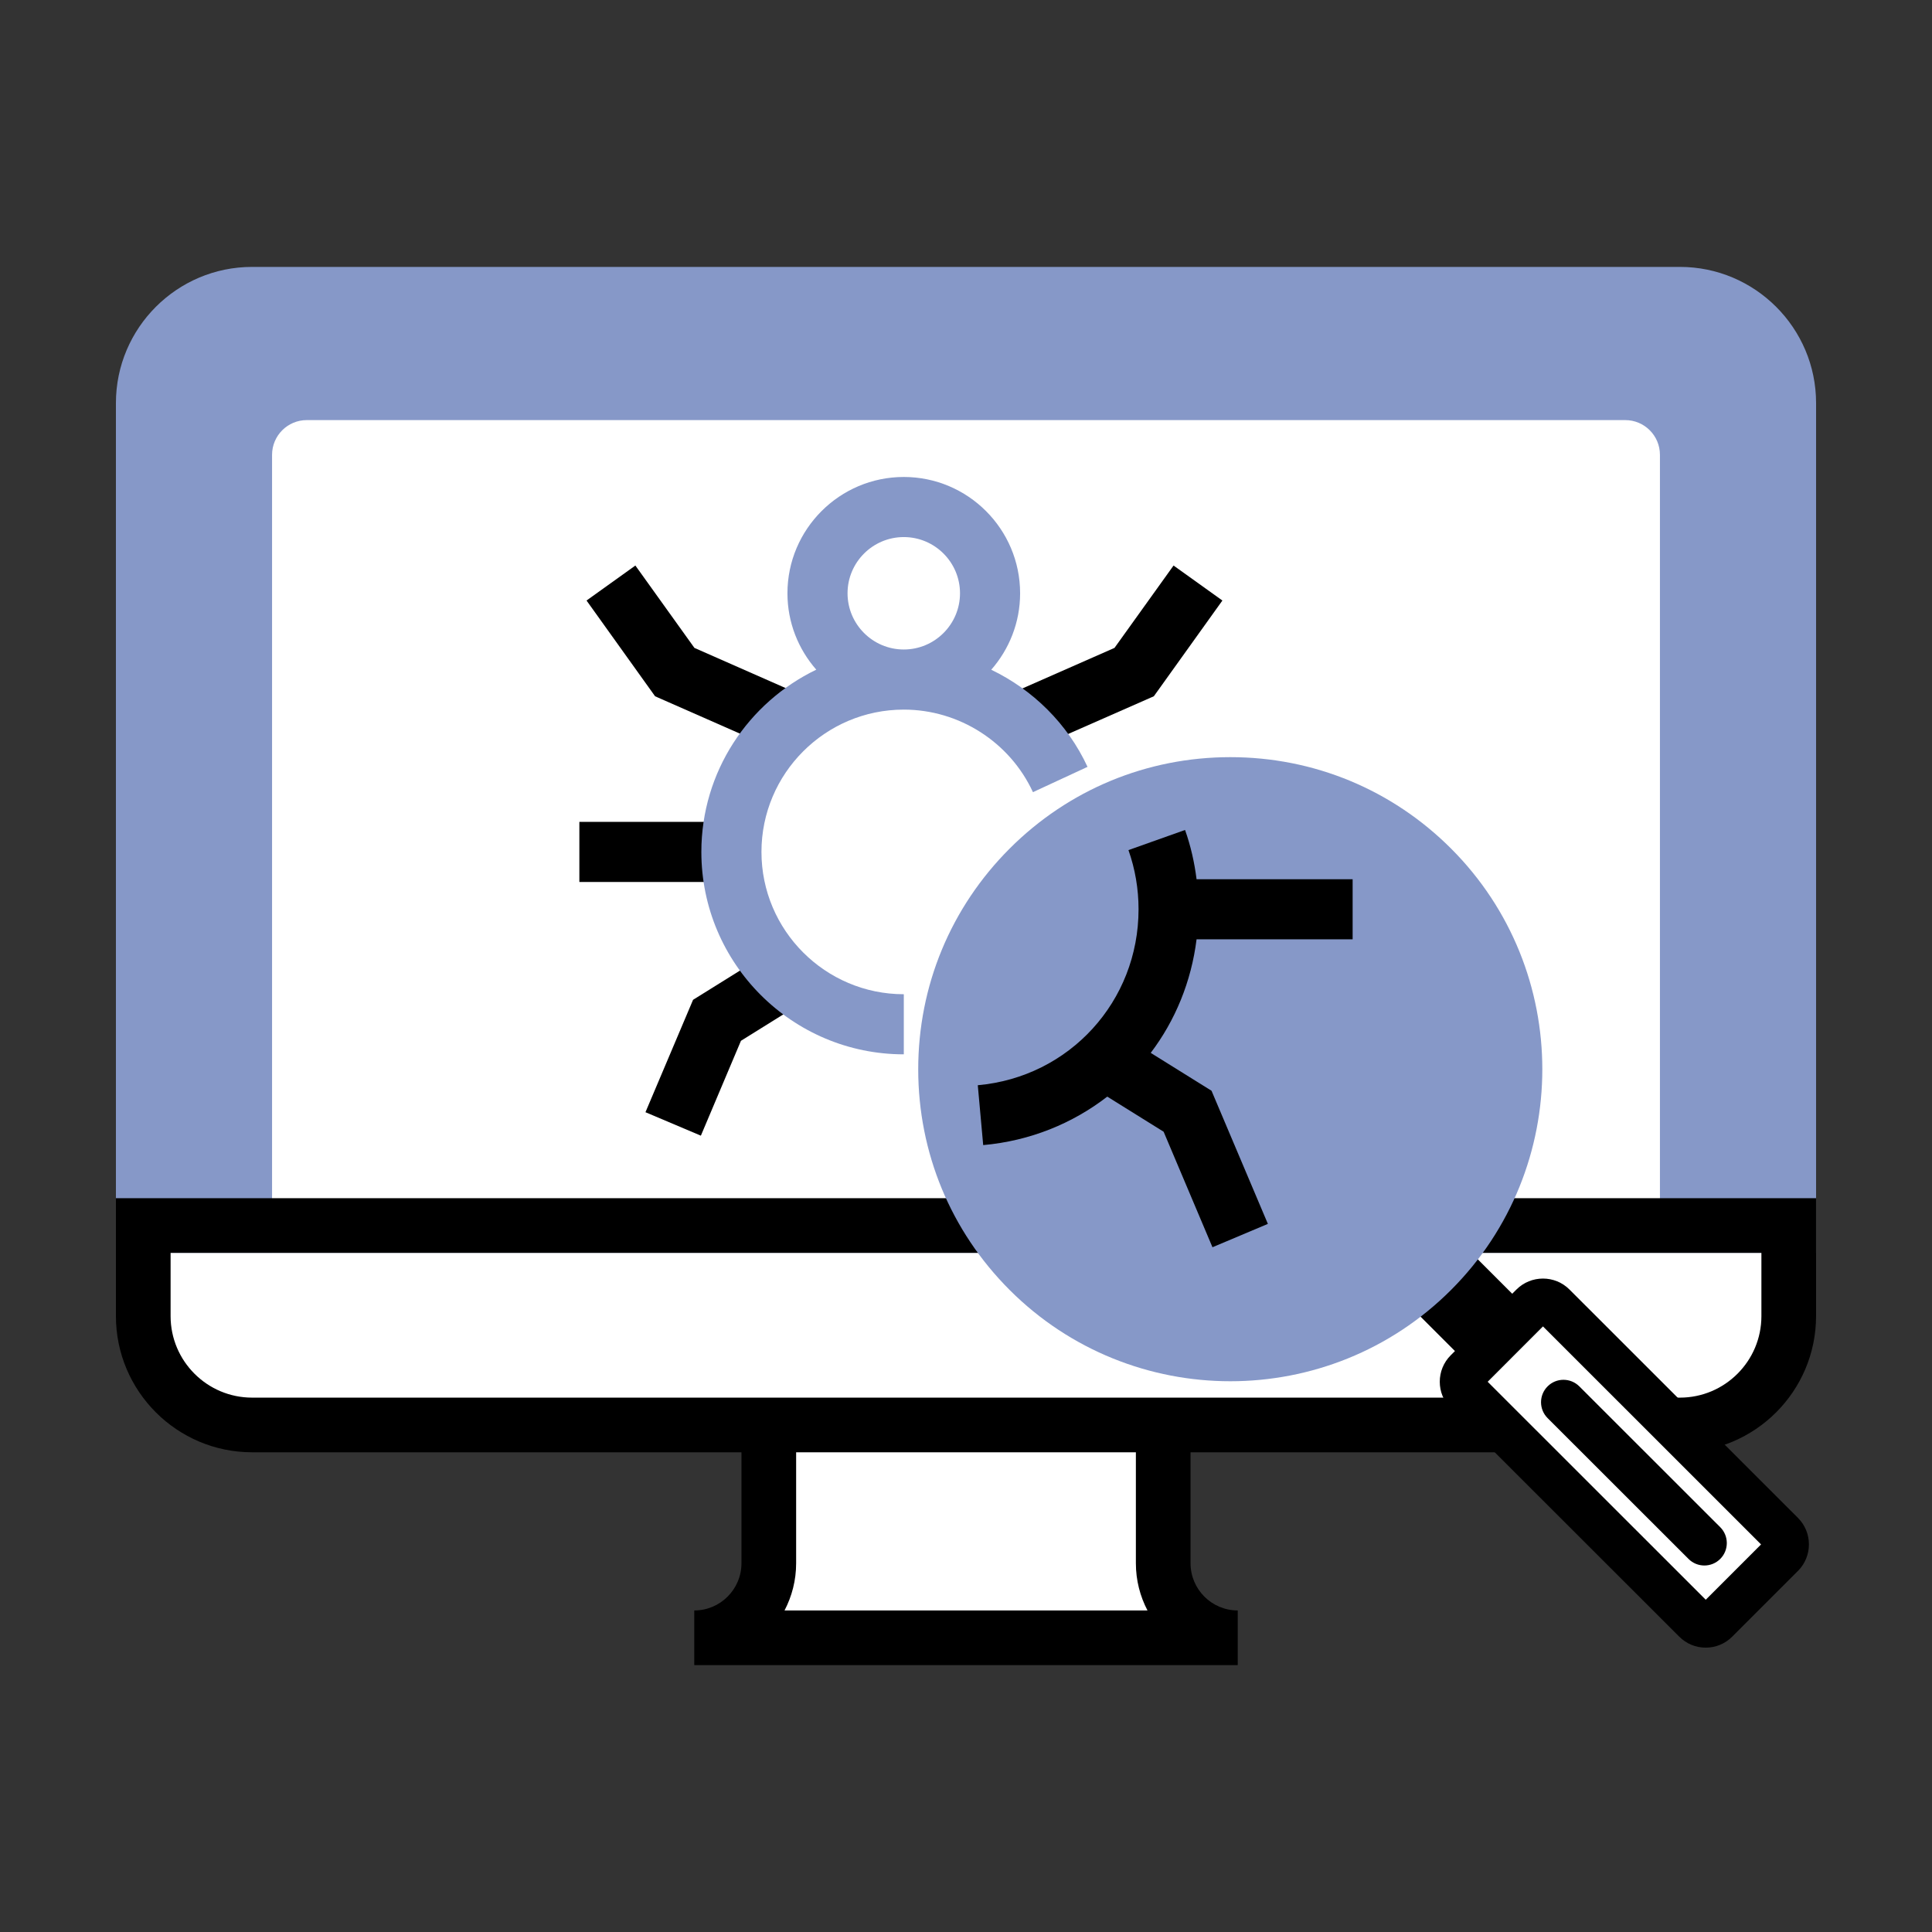
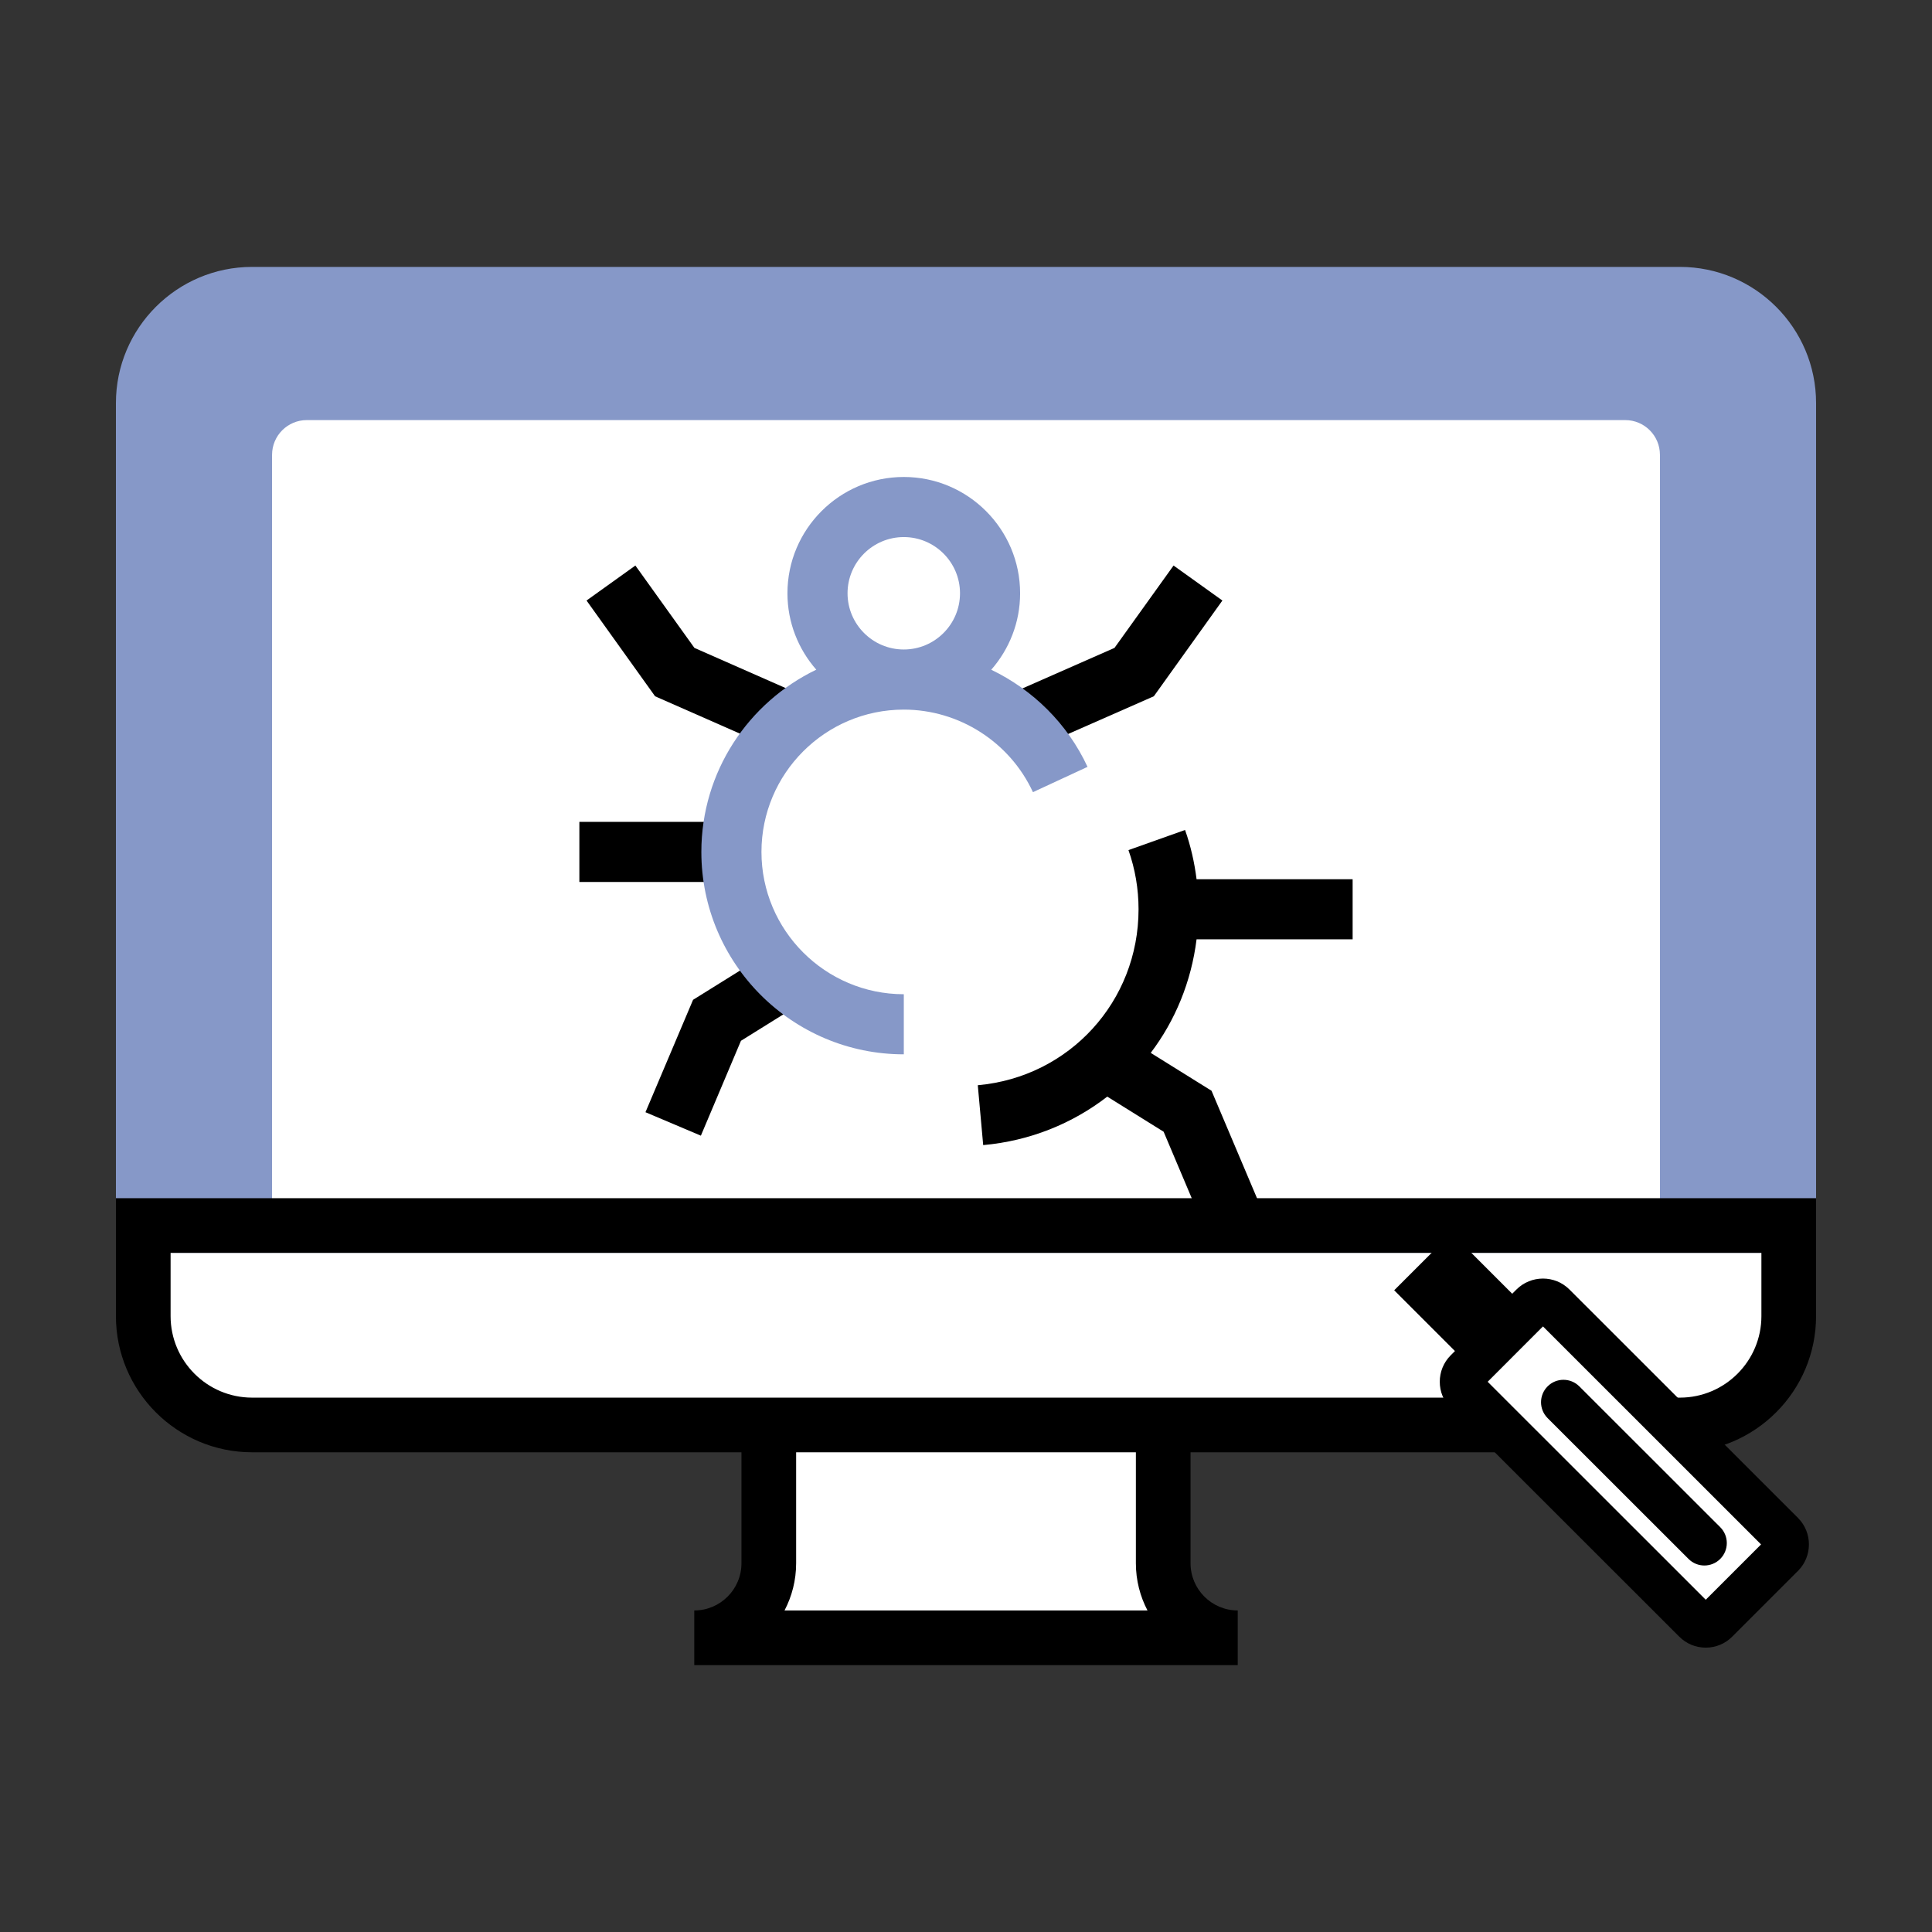
<svg xmlns="http://www.w3.org/2000/svg" id="_4-91" viewBox="0 0 100 100">
  <rect x="0" y="0" width="100" height="100" fill="#333333" stroke="none" />
  <g id="_イルスチェック">
    <path id="bg" d="M36.384,85.736v-1.966c1.382-.217,2.443-1.416,2.443-2.858v-6.192H13.048c-3.638,0-6.599-2.96-6.599-6.599V20.862c0-3.639,2.96-6.599,6.599-6.599H86.952c3.638,0,6.599,2.96,6.599,6.599v47.259c0,3.639-2.96,6.599-6.599,6.599h-25.779v6.192c0,1.442,1.061,2.641,2.443,2.858v1.966h-27.233Z" style="fill:#fff;" />
    <path d="M86.952,13.815H13.048c-3.887,0-7.048,3.162-7.048,7.048v43.984H94V20.863c0-3.887-3.162-7.048-7.048-7.048Z" style="fill:#8698c8;" />
    <path d="M15.878,21.744H84.122c.991,0,1.796,.805,1.796,1.796v41.306H14.082V23.54c0-.991,.805-1.796,1.796-1.796Z" style="fill:#fff;" />
    <path d="M6,62.018v6.104c0,3.887,3.162,7.048,7.048,7.048h25.33v5.743c0,1.347-1.096,2.444-2.443,2.444v2.829h28.13v-2.829c-1.347,0-2.443-1.096-2.443-2.444v-5.743h25.329c3.887,0,7.048-3.162,7.048-7.048v-6.104H6Zm53.394,21.339h-18.787c.383-.731,.601-1.562,.601-2.444v-5.743h17.585v5.743c0,.881,.218,1.713,.601,2.444Zm31.776-15.235c0,2.327-1.892,4.219-4.218,4.219H13.048c-2.326,0-4.218-1.893-4.218-4.219v-3.275H91.17v3.275Z" />
    <g>
-       <path d="M81.67,66.589h4.81c.432,0,.782,.35,.782,.782v16.719c0,.431-.35,.78-.78,.78h-4.812c-.43,0-.779-.349-.779-.779v-16.723c0-.43,.349-.78,.78-.78Z" transform="translate(-28.922 81.657) rotate(-45.013)" style="fill:#fff;" />
+       <path d="M81.67,66.589h4.81c.432,0,.782,.35,.782,.782v16.719h-4.812c-.43,0-.779-.349-.779-.779v-16.723c0-.43,.349-.78,.78-.78Z" transform="translate(-28.922 81.657) rotate(-45.013)" style="fill:#fff;" />
      <path d="M93.062,78.566l-11.825-11.819c-.757-.759-1.991-.757-2.748,0l-.217,.217-3.144-3.144-2.965,2.965,3.145,3.145-.218,.218c-.757,.757-.757,1.987,0,2.745l11.827,11.82c.366,.367,.854,.569,1.371,.569h.002c.519-.001,1.005-.203,1.369-.569l3.403-3.403,.002-.001c.755-.758,.754-1.989-.003-2.743Zm-4.773,4.236l-11.288-11.282,2.863-2.865,11.288,11.284-2.863,2.863Z" />
      <path d="M88.218,81.03c-.297,0-.594-.113-.82-.34l-7.294-7.289c-.453-.453-.454-1.188-.001-1.642s1.188-.454,1.642-.001l7.294,7.289c.453,.453,.454,1.188,.001,1.642-.227,.227-.524,.341-.821,.341Z" />
-       <path d="M75.104,43.919c-3.052-3.05-7.107-4.729-11.422-4.729h-.003c-4.315,.001-8.372,1.683-11.422,4.734-3.051,3.052-4.73,7.108-4.73,11.424,.001,4.315,1.683,8.372,4.734,11.423,3.149,3.147,7.285,4.722,11.421,4.722,4.138,0,8.276-1.576,11.426-4.727,6.298-6.301,6.296-16.55-.004-22.847Z" style="fill:#8698c8;" />
    </g>
    <g>
      <polygon points="36.277 58.782 33.409 57.568 35.873 51.75 40.627 48.788 42.274 51.428 38.352 53.871 36.277 58.782" />
      <rect x="29.988" y="42.54" width="7.869" height="3.111" />
      <polygon points="40.518 38.949 33.907 36.039 30.359 31.083 32.887 29.272 35.943 33.535 41.77 36.102 40.518 38.949" />
      <path d="M70.012,48.619v-3.111h-8.078c-.11-.869-.302-1.723-.596-2.549l-2.929,1.042c.346,.979,.522,2.01,.522,3.062,0,4.768-3.576,8.684-8.321,9.108l.28,3.099c2.43-.217,4.629-1.122,6.422-2.509l2.917,1.817,2.528,5.979,2.868-1.209-2.917-6.891-3.147-1.96c1.268-1.672,2.1-3.687,2.373-5.878h8.077Z" />
      <polygon points="53.108 38.949 51.856 36.102 57.686 33.535 60.743 29.272 63.271 31.083 59.722 36.039 53.108 38.949" />
      <path d="M51.306,34.667c.928-1.06,1.495-2.442,1.495-3.959,0-3.319-2.701-6.02-6.021-6.02s-6.022,2.701-6.022,6.02c0,1.514,.566,2.895,1.492,3.954-3.513,1.694-5.948,5.28-5.948,9.433,0,5.777,4.7,10.477,10.479,10.477v-3.111c-4.062,0-7.368-3.304-7.368-7.366s3.305-7.366,7.368-7.366c2.859,0,5.484,1.677,6.684,4.273l2.825-1.31c-1.039-2.241-2.83-3.99-4.983-5.026Zm-7.437-3.959c0-1.604,1.306-2.909,2.911-2.909,1.604,0,2.91,1.305,2.91,2.909,0,1.604-1.306,2.91-2.91,2.91-1.604,0-2.911-1.306-2.911-2.91Z" style="fill:#8698c8;" />
    </g>
  </g>
</svg>